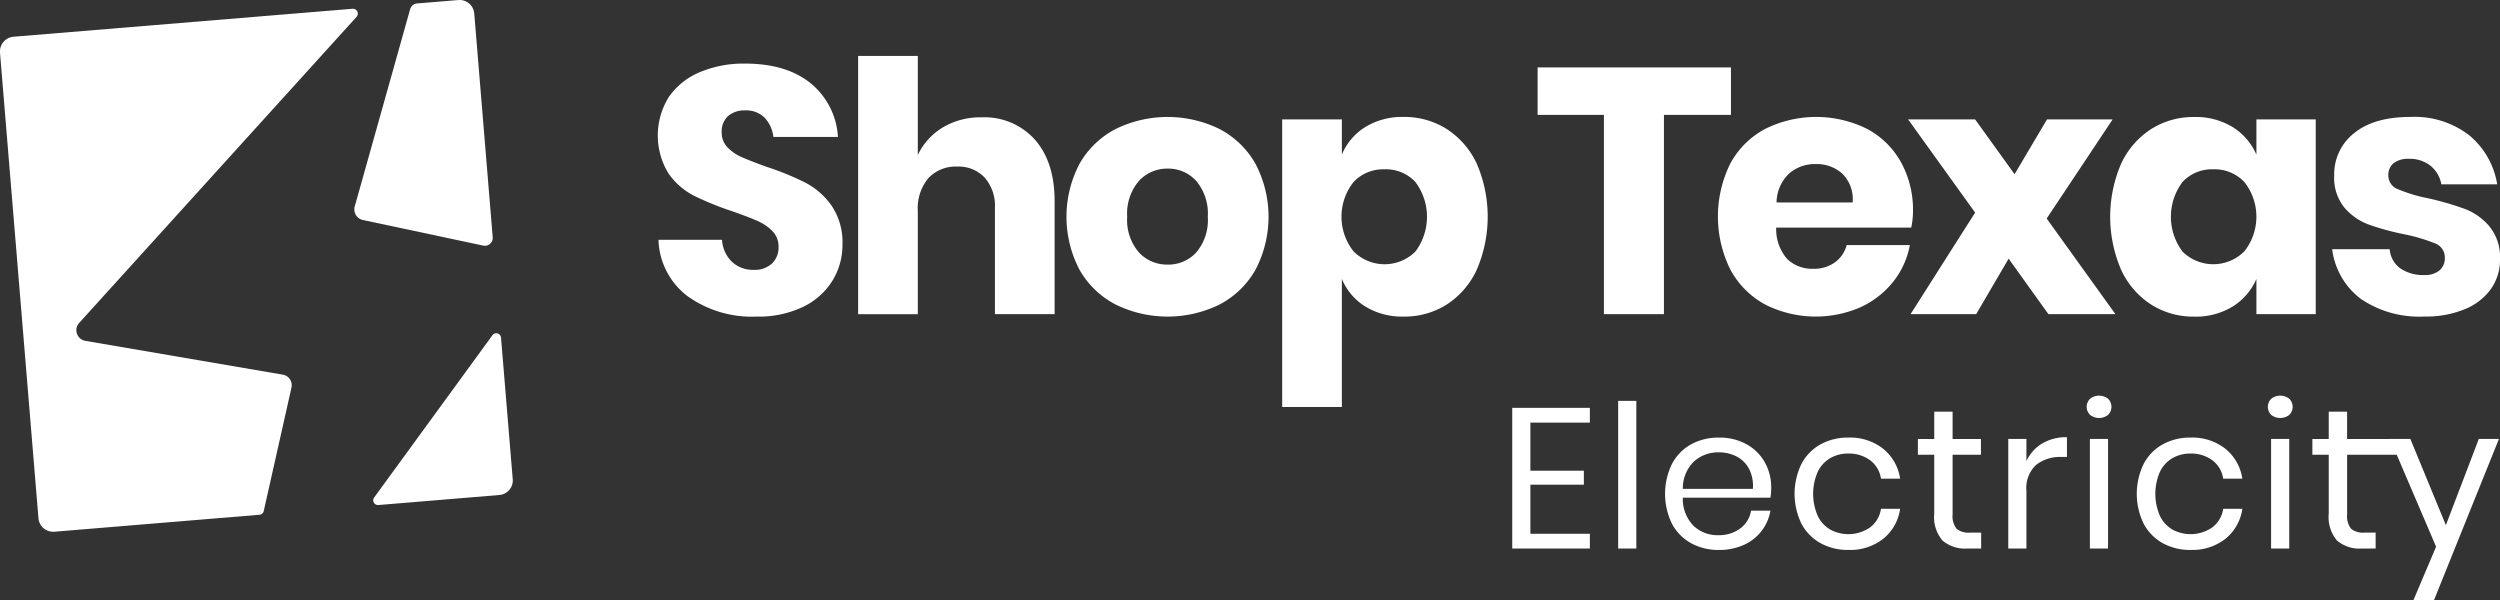
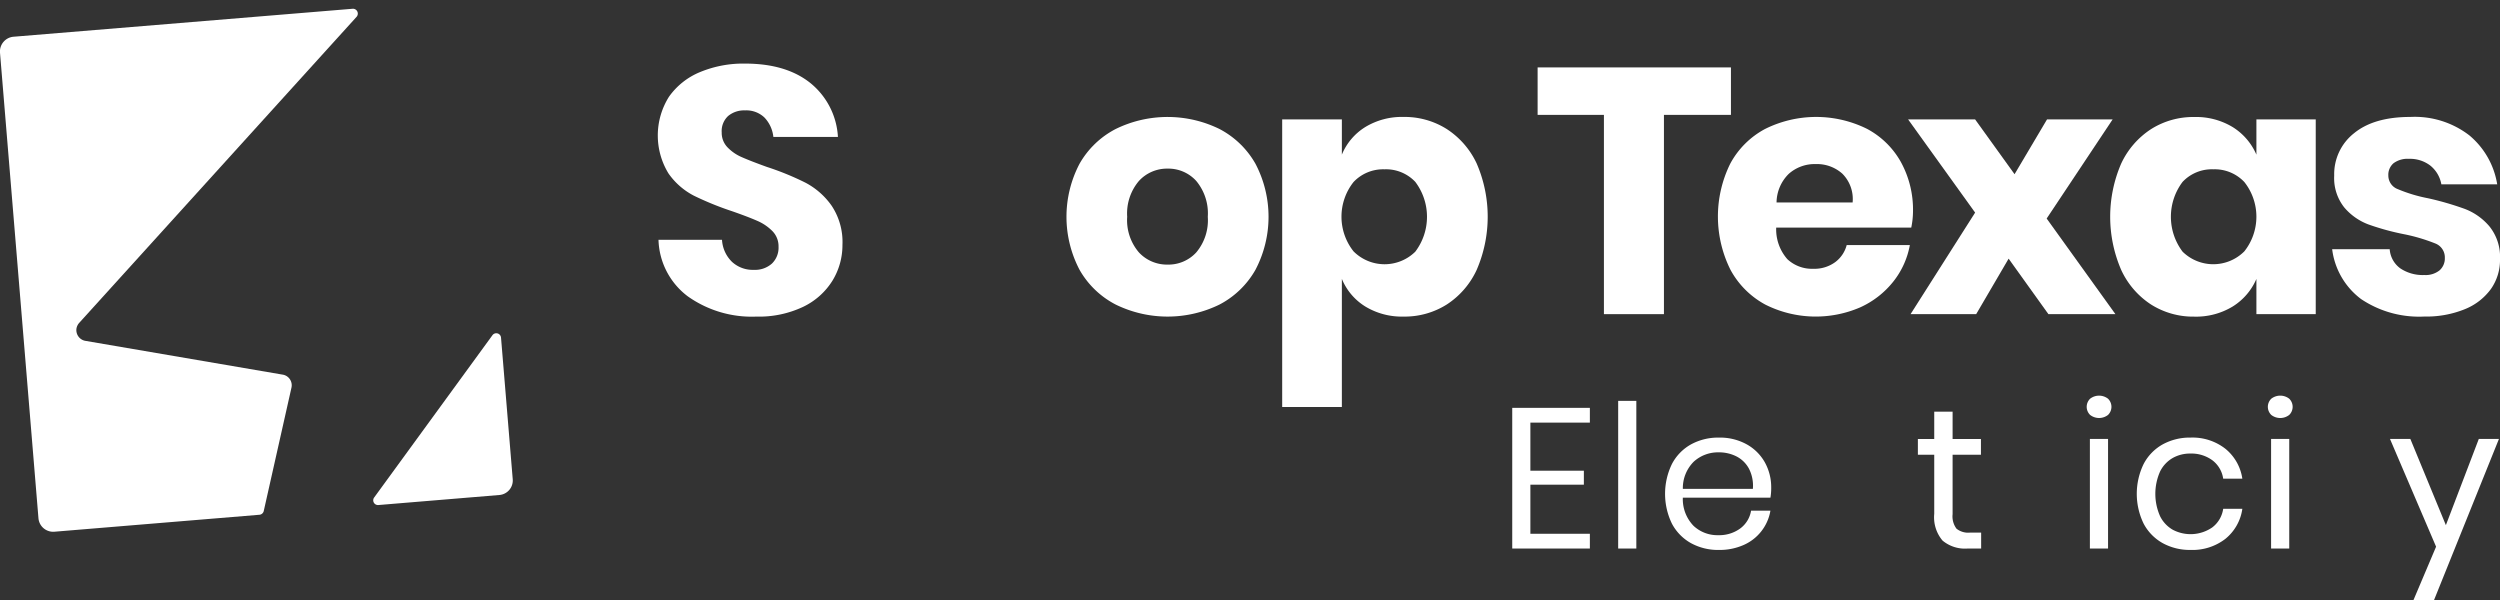
<svg xmlns="http://www.w3.org/2000/svg" width="319.414" height="76.712" viewBox="0 0 319.414 76.712">
  <rect x="0" y="0" width="319.414" height="76.712" fill="#333333" stroke="none" />
  <g id="Group_453" data-name="Group 453" transform="translate(-1269.82 -4505.582)">
    <path id="Path_223" data-name="Path 223" d="M225.568,499.025a.619.619,0,0,1,.509,1.032l-35.436,39.1a1.45,1.45,0,0,0-.345.689,1.394,1.394,0,0,0,1.136,1.608l25.214,4.317c.023,0,.046.012.069.012a1.379,1.379,0,0,1,1.044,1.652l-3.54,15.757a.618.618,0,0,1-.553.481l-26.2,2.167a1.887,1.887,0,0,1-2.032-1.723l-4.914-59.487a1.894,1.894,0,0,1,1.721-2.032Z" transform="translate(1089.299 4007.678)" fill="#fff" />
-     <path id="Path_224" data-name="Path 224" d="M231.706,528.51a1,1,0,0,1-1.208,1.063l-15.375-3.267a.226.226,0,0,1-.081-.023,1.384,1.384,0,0,1-.963-1.711l7.079-25.209a1,1,0,0,1,.884-.728l5.287-.436a1.878,1.878,0,0,1,2.02,1.734Z" transform="translate(1101.065 4007.388)" fill="#fff" />
    <path id="Path_225" data-name="Path 225" d="M233.635,548.342a1.865,1.865,0,0,1-1.721,2.032l-15.445,1.281a.606.606,0,0,1-.539-.961l15.117-20.739a.606.606,0,0,1,1.093.307Z" transform="translate(1101.693 4018.453)" fill="#fff" />
    <path id="Path_226" data-name="Path 226" d="M265.039,531.94a8.962,8.962,0,0,1-3.745,3.344,13.194,13.194,0,0,1-6,1.249,14.122,14.122,0,0,1-8.739-2.586,9.36,9.36,0,0,1-3.745-7.223h8.115a4.273,4.273,0,0,0,1.27,2.809,3.9,3.9,0,0,0,2.787,1.026,3.235,3.235,0,0,0,2.319-.8,2.81,2.81,0,0,0,.847-2.14,2.764,2.764,0,0,0-.781-2.006,6.109,6.109,0,0,0-1.939-1.315q-1.161-.513-3.21-1.227a39.367,39.367,0,0,1-4.883-1.984,9,9,0,0,1-3.255-2.854,9.292,9.292,0,0,1,.068-9.788A9.08,9.08,0,0,1,248.1,505.3a14.4,14.4,0,0,1,5.775-1.092q5.259,0,8.36,2.5a9.531,9.531,0,0,1,3.5,6.867h-8.249a4.233,4.233,0,0,0-1.138-2.475,3.348,3.348,0,0,0-2.474-.913,3.19,3.19,0,0,0-2.163.714,2.619,2.619,0,0,0-.824,2.1,2.662,2.662,0,0,0,.735,1.9,5.6,5.6,0,0,0,1.851,1.27q1.115.493,3.21,1.248a35.368,35.368,0,0,1,4.949,2.028,9.47,9.47,0,0,1,3.3,2.921,8.356,8.356,0,0,1,1.382,4.994A8.692,8.692,0,0,1,265.039,531.94Z" transform="translate(1111.143 4009.499)" fill="#fff" />
-     <path id="Path_227" data-name="Path 227" d="M284.248,514.181q2.519,2.854,2.52,7.848v14.447h-7.625V522.921a5.487,5.487,0,0,0-1.316-3.9,4.574,4.574,0,0,0-3.5-1.4,4.767,4.767,0,0,0-3.679,1.471,5.954,5.954,0,0,0-1.359,4.191v13.2h-7.625v-33h7.625v12.663a8.214,8.214,0,0,1,3.187-3.522,9.35,9.35,0,0,1,4.972-1.293A8.615,8.615,0,0,1,284.248,514.181Z" transform="translate(1117.795 4009.244)" fill="#fff" />
    <path id="Path_228" data-name="Path 228" d="M300.917,510.793a11.3,11.3,0,0,1,4.593,4.437,14.566,14.566,0,0,1,0,13.555,11.279,11.279,0,0,1-4.593,4.437,15.071,15.071,0,0,1-13.264,0,11.237,11.237,0,0,1-4.616-4.437,14.577,14.577,0,0,1,0-13.555,11.255,11.255,0,0,1,4.616-4.437,15.072,15.072,0,0,1,13.264,0Zm-10.3,6.644a6.414,6.414,0,0,0-1.494,4.571,6.326,6.326,0,0,0,1.494,4.548,4.886,4.886,0,0,0,3.679,1.561,4.818,4.818,0,0,0,3.656-1.561,6.386,6.386,0,0,0,1.47-4.548,6.475,6.475,0,0,0-1.47-4.571,4.8,4.8,0,0,0-3.656-1.582A4.862,4.862,0,0,0,290.618,517.436Z" transform="translate(1124.713 4011.271)" fill="#fff" />
    <path id="Path_229" data-name="Path 229" d="M322.782,510.793a10.564,10.564,0,0,1,3.836,4.416,17.113,17.113,0,0,1,0,13.576,10.529,10.529,0,0,1-3.836,4.437,10.073,10.073,0,0,1-5.506,1.538,9.008,9.008,0,0,1-4.9-1.293,7.5,7.5,0,0,1-2.987-3.523v16.364h-7.625V509.567h7.625v4.5a7.508,7.508,0,0,1,2.987-3.522,9.007,9.007,0,0,1,4.9-1.293A10.074,10.074,0,0,1,322.782,510.793Zm-11.905,6.779a7.136,7.136,0,0,0,0,8.85,5.6,5.6,0,0,0,7.894.045,7.4,7.4,0,0,0,0-8.918,5.14,5.14,0,0,0-3.947-1.605A5.193,5.193,0,0,0,310.877,517.571Z" transform="translate(1131.875 4011.271)" fill="#fff" />
    <path id="Path_230" data-name="Path 230" d="M350.617,504.569v6.064h-8.561v25.46h-7.668v-25.46h-8.472v-6.064Z" transform="translate(1140.358 4009.626)" fill="#fff" />
    <path id="Path_231" data-name="Path 231" d="M367.668,523.39H350.412a5.771,5.771,0,0,0,1.427,4.036,4.6,4.6,0,0,0,3.3,1.226,4.509,4.509,0,0,0,2.809-.847,3.956,3.956,0,0,0,1.471-2.185h8.07a10.528,10.528,0,0,1-2.14,4.7,11.393,11.393,0,0,1-4.191,3.255,14.315,14.315,0,0,1-12.151-.355,10.992,10.992,0,0,1-4.436-4.437,15.248,15.248,0,0,1-.022-13.576,10.85,10.85,0,0,1,4.436-4.416,14.642,14.642,0,0,1,13.02-.022,10.7,10.7,0,0,1,4.347,4.259,12.655,12.655,0,0,1,1.539,6.309A10.5,10.5,0,0,1,367.668,523.39Zm-8.807-6.888a4.835,4.835,0,0,0-3.366-1.227,4.993,4.993,0,0,0-3.478,1.248,5.229,5.229,0,0,0-1.561,3.656h9.72A4.583,4.583,0,0,0,358.861,516.5Z" transform="translate(1146.345 4011.271)" fill="#fff" />
    <path id="Path_232" data-name="Path 232" d="M378.876,534.367l-5.083-7.09-4.147,7.09h-8.383l8.249-12.975-8.561-11.905h8.561l5.039,7,4.147-7h8.383l-8.427,12.663,8.784,12.217Z" transform="translate(1152.661 4011.353)" fill="#fff" />
    <path id="Path_233" data-name="Path 233" d="M395.709,510.548a7.779,7.779,0,0,1,3.031,3.522v-4.5h7.58v24.88h-7.58v-4.5a7.772,7.772,0,0,1-3.031,3.523,9.016,9.016,0,0,1-4.906,1.293,10.073,10.073,0,0,1-5.506-1.538,10.518,10.518,0,0,1-3.835-4.437,17.115,17.115,0,0,1,0-13.576,10.553,10.553,0,0,1,3.835-4.416,10.074,10.074,0,0,1,5.506-1.538A9.015,9.015,0,0,1,395.709,510.548Zm-6.4,7a7.4,7.4,0,0,0,0,8.918,5.6,5.6,0,0,0,7.892-.045,7.136,7.136,0,0,0,0-8.85,5.191,5.191,0,0,0-3.947-1.628A5.135,5.135,0,0,0,389.31,517.548Z" transform="translate(1159.371 4011.271)" fill="#fff" />
    <path id="Path_234" data-name="Path 234" d="M418.591,511.618a10.261,10.261,0,0,1,3.545,6.242H415a3.96,3.96,0,0,0-1.4-2.385,4.263,4.263,0,0,0-2.743-.87,3,3,0,0,0-1.962.558,1.946,1.946,0,0,0-.669,1.582,1.855,1.855,0,0,0,1.227,1.739,19.3,19.3,0,0,0,3.856,1.159A38.345,38.345,0,0,1,417.99,521a7.721,7.721,0,0,1,3.166,2.251,6.222,6.222,0,0,1,1.338,4.191,6.425,6.425,0,0,1-1.159,3.79,7.641,7.641,0,0,1-3.344,2.586,13.073,13.073,0,0,1-5.172.936,13.307,13.307,0,0,1-8.07-2.229,9.406,9.406,0,0,1-3.7-6.376H408.4a3.308,3.308,0,0,0,1.359,2.452,5.122,5.122,0,0,0,3.055.847,2.843,2.843,0,0,0,1.962-.6,2.024,2.024,0,0,0,.669-1.582,1.906,1.906,0,0,0-1.226-1.851,22.733,22.733,0,0,0-3.991-1.181,31.794,31.794,0,0,1-4.548-1.248,7.507,7.507,0,0,1-3.077-2.162,6.019,6.019,0,0,1-1.293-4.08,6.655,6.655,0,0,1,2.542-5.417q2.541-2.075,7.179-2.074A11.414,11.414,0,0,1,418.591,511.618Z" transform="translate(1166.741 4011.271)" fill="#fff" />
    <path id="Path_235" data-name="Path 235" d="M325.835,538.647v6.144h6.833v1.785h-6.833v6.272h7.6v1.886h-9.918V536.761h9.918v1.886Z" transform="translate(1139.515 4020.931)" fill="#fff" />
    <path id="Path_236" data-name="Path 236" d="M335.854,536.1v18.865h-2.32V536.1Z" transform="translate(1143.033 4020.699)" fill="#fff" />
    <path id="Path_237" data-name="Path 237" d="M351.43,547.247H340.238a4.9,4.9,0,0,0,1.363,3.594,4.446,4.446,0,0,0,3.15,1.2,4.547,4.547,0,0,0,2.816-.853,3.532,3.532,0,0,0,1.39-2.282h2.473a5.846,5.846,0,0,1-3.417,4.386,7.561,7.561,0,0,1-3.16.636,7.207,7.207,0,0,1-3.57-.866,6.131,6.131,0,0,1-2.435-2.486,8.725,8.725,0,0,1,0-7.635,6.1,6.1,0,0,1,2.435-2.5,7.208,7.208,0,0,1,3.57-.867,7.042,7.042,0,0,1,3.556.867,5.971,5.971,0,0,1,2.32,2.319,6.54,6.54,0,0,1,.8,3.213A6.972,6.972,0,0,1,351.43,547.247Zm-2.754-3.722a3.743,3.743,0,0,0-1.605-1.557,4.906,4.906,0,0,0-2.219-.509,4.6,4.6,0,0,0-3.213,1.186,4.773,4.773,0,0,0-1.4,3.481h8.948A4.766,4.766,0,0,0,348.676,543.524Z" transform="translate(1144.59 4021.918)" fill="#fff" />
-     <path id="Path_238" data-name="Path 238" d="M361.533,541a6.045,6.045,0,0,1,2.167,3.824h-2.447a3.577,3.577,0,0,0-1.39-2.358,4.544,4.544,0,0,0-2.817-.854,4.5,4.5,0,0,0-2.229.561,4.068,4.068,0,0,0-1.62,1.72,7.042,7.042,0,0,0,0,5.737,4.067,4.067,0,0,0,1.62,1.72,4.879,4.879,0,0,0,5.047-.305,3.623,3.623,0,0,0,1.39-2.371H363.7a6.009,6.009,0,0,1-2.167,3.837,6.852,6.852,0,0,1-4.436,1.415,7.2,7.2,0,0,1-3.568-.866,6.126,6.126,0,0,1-2.436-2.486,8.736,8.736,0,0,1,0-7.635,6.1,6.1,0,0,1,2.436-2.5,7.2,7.2,0,0,1,3.568-.867A6.814,6.814,0,0,1,361.533,541Z" transform="translate(1148.891 4021.918)" fill="#fff" />
    <path id="Path_239" data-name="Path 239" d="M369.957,552.57v2.039h-1.734a4.449,4.449,0,0,1-3.2-1.019,4.605,4.605,0,0,1-1.059-3.417v-7.546h-2.09v-2.015h2.09v-3.493h2.346v3.493h3.621v2.015H366.31v7.6a2.609,2.609,0,0,0,.5,1.847,2.385,2.385,0,0,0,1.72.5Z" transform="translate(1152.985 4021.057)" fill="#fff" />
-     <path id="Path_240" data-name="Path 240" d="M374.757,540.336a6,6,0,0,1,3.16-.8v2.524H377.2a4.966,4.966,0,0,0-3.213,1.005,4.037,4.037,0,0,0-1.248,3.328v7.368h-2.32v-14h2.32v2.829A5.159,5.159,0,0,1,374.757,540.336Z" transform="translate(1155.987 4021.905)" fill="#fff" />
    <path id="Path_241" data-name="Path 241" d="M378.271,536a1.865,1.865,0,0,1,2.294,0,1.445,1.445,0,0,1,0,2.065,1.86,1.86,0,0,1-2.294,0,1.445,1.445,0,0,1,0-2.065Zm2.294,5.137v14h-2.32v-14Z" transform="translate(1158.591 4020.527)" fill="#fff" />
    <path id="Path_242" data-name="Path 242" d="M393.893,541a6.05,6.05,0,0,1,2.167,3.824h-2.447a3.583,3.583,0,0,0-1.39-2.358,4.546,4.546,0,0,0-2.817-.854,4.5,4.5,0,0,0-2.231.561,4.073,4.073,0,0,0-1.619,1.72,7.028,7.028,0,0,0,0,5.737,4.072,4.072,0,0,0,1.619,1.72,4.881,4.881,0,0,0,5.048-.305,3.628,3.628,0,0,0,1.39-2.371h2.447a6.014,6.014,0,0,1-2.167,3.837,6.852,6.852,0,0,1-4.436,1.415,7.206,7.206,0,0,1-3.57-.866,6.131,6.131,0,0,1-2.435-2.486,8.724,8.724,0,0,1,0-7.635,6.1,6.1,0,0,1,2.435-2.5,7.208,7.208,0,0,1,3.57-.867A6.814,6.814,0,0,1,393.893,541Z" transform="translate(1160.254 4021.918)" fill="#fff" />
    <path id="Path_243" data-name="Path 243" d="M395.4,536a1.867,1.867,0,0,1,2.3,0,1.445,1.445,0,0,1,0,2.065,1.862,1.862,0,0,1-2.3,0,1.445,1.445,0,0,1,0-2.065Zm2.3,5.137v14h-2.32v-14Z" transform="translate(1164.607 4020.527)" fill="#fff" />
-     <path id="Path_244" data-name="Path 244" d="M407.26,552.57v2.039h-1.734a4.451,4.451,0,0,1-3.2-1.019,4.605,4.605,0,0,1-1.059-3.417v-7.546h-2.09v-2.015h2.09v-3.493h2.346v3.493H411.7l-.857,2.015h-7.226v7.6a2.609,2.609,0,0,0,.5,1.847,2.385,2.385,0,0,0,1.72.5Z" transform="translate(1166.085 4021.057)" fill="#fff" />
    <path id="Path_245" data-name="Path 245" d="M409.118,539.7l4.539,11.015,4.206-11.015h2.574l-8.31,20.626H409.5l2.906-6.859-5.89-13.767Z" transform="translate(1168.662 4021.964)" fill="#fff" />
  </g>
</svg>